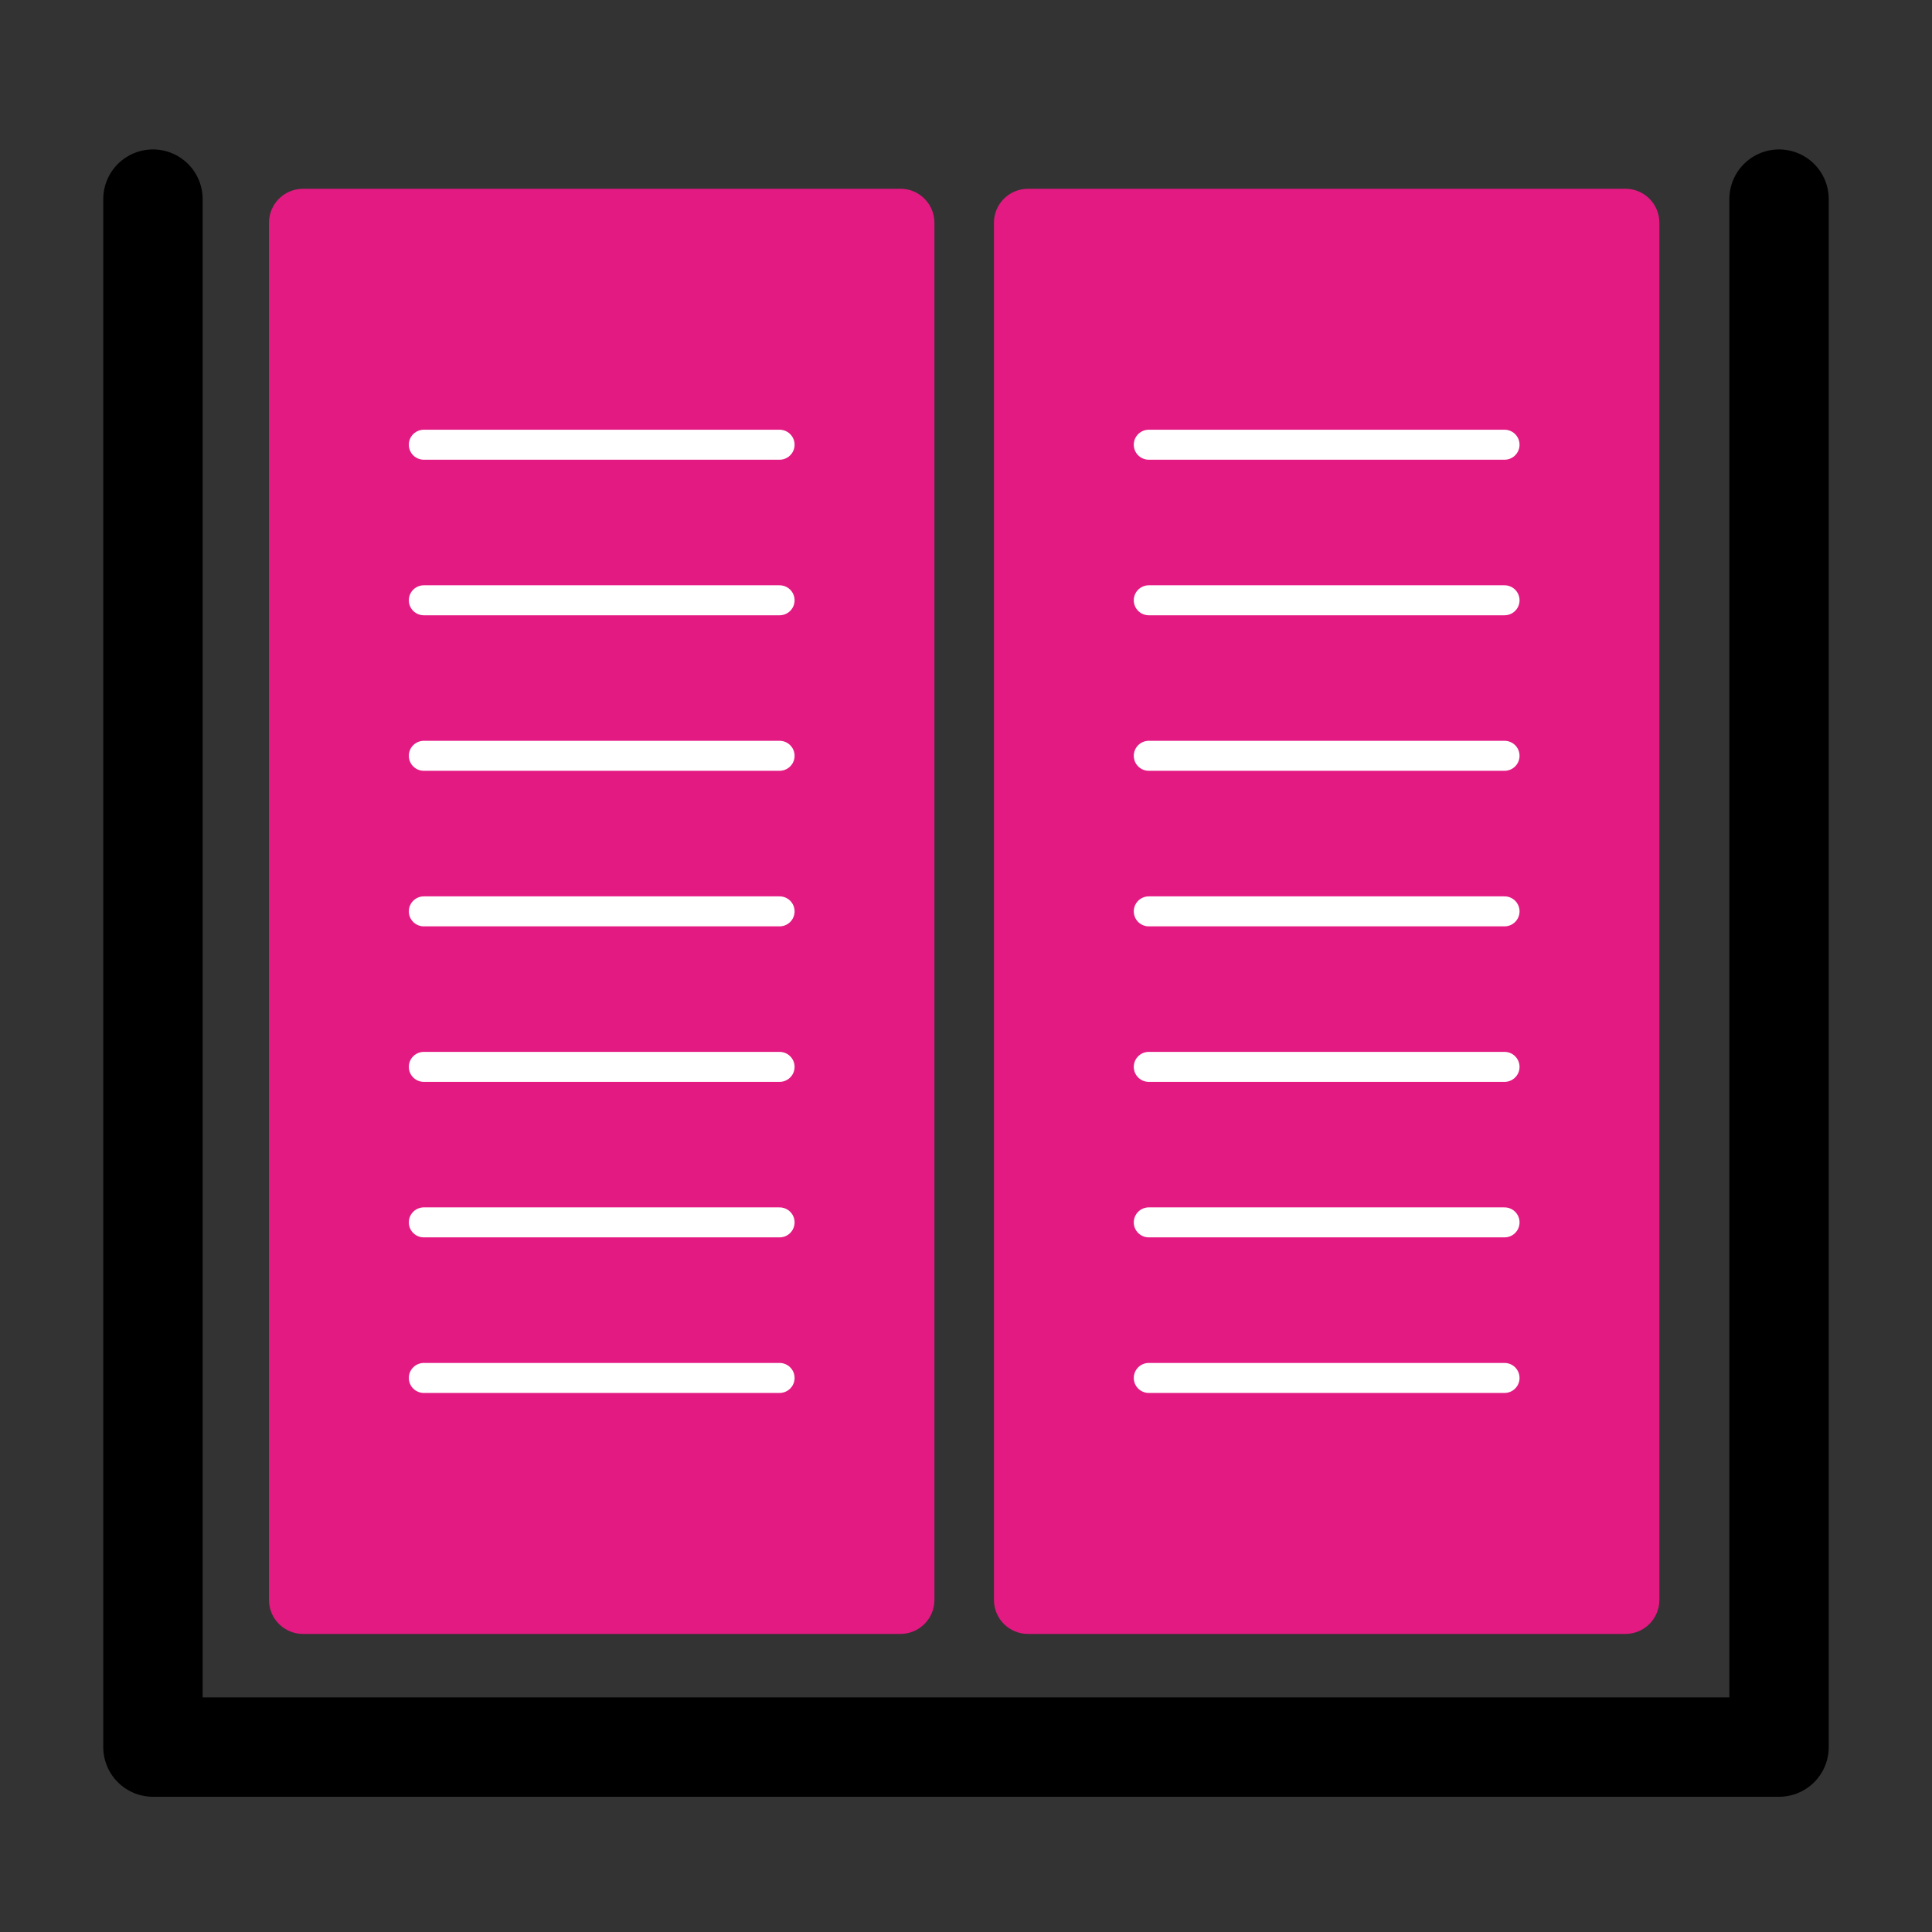
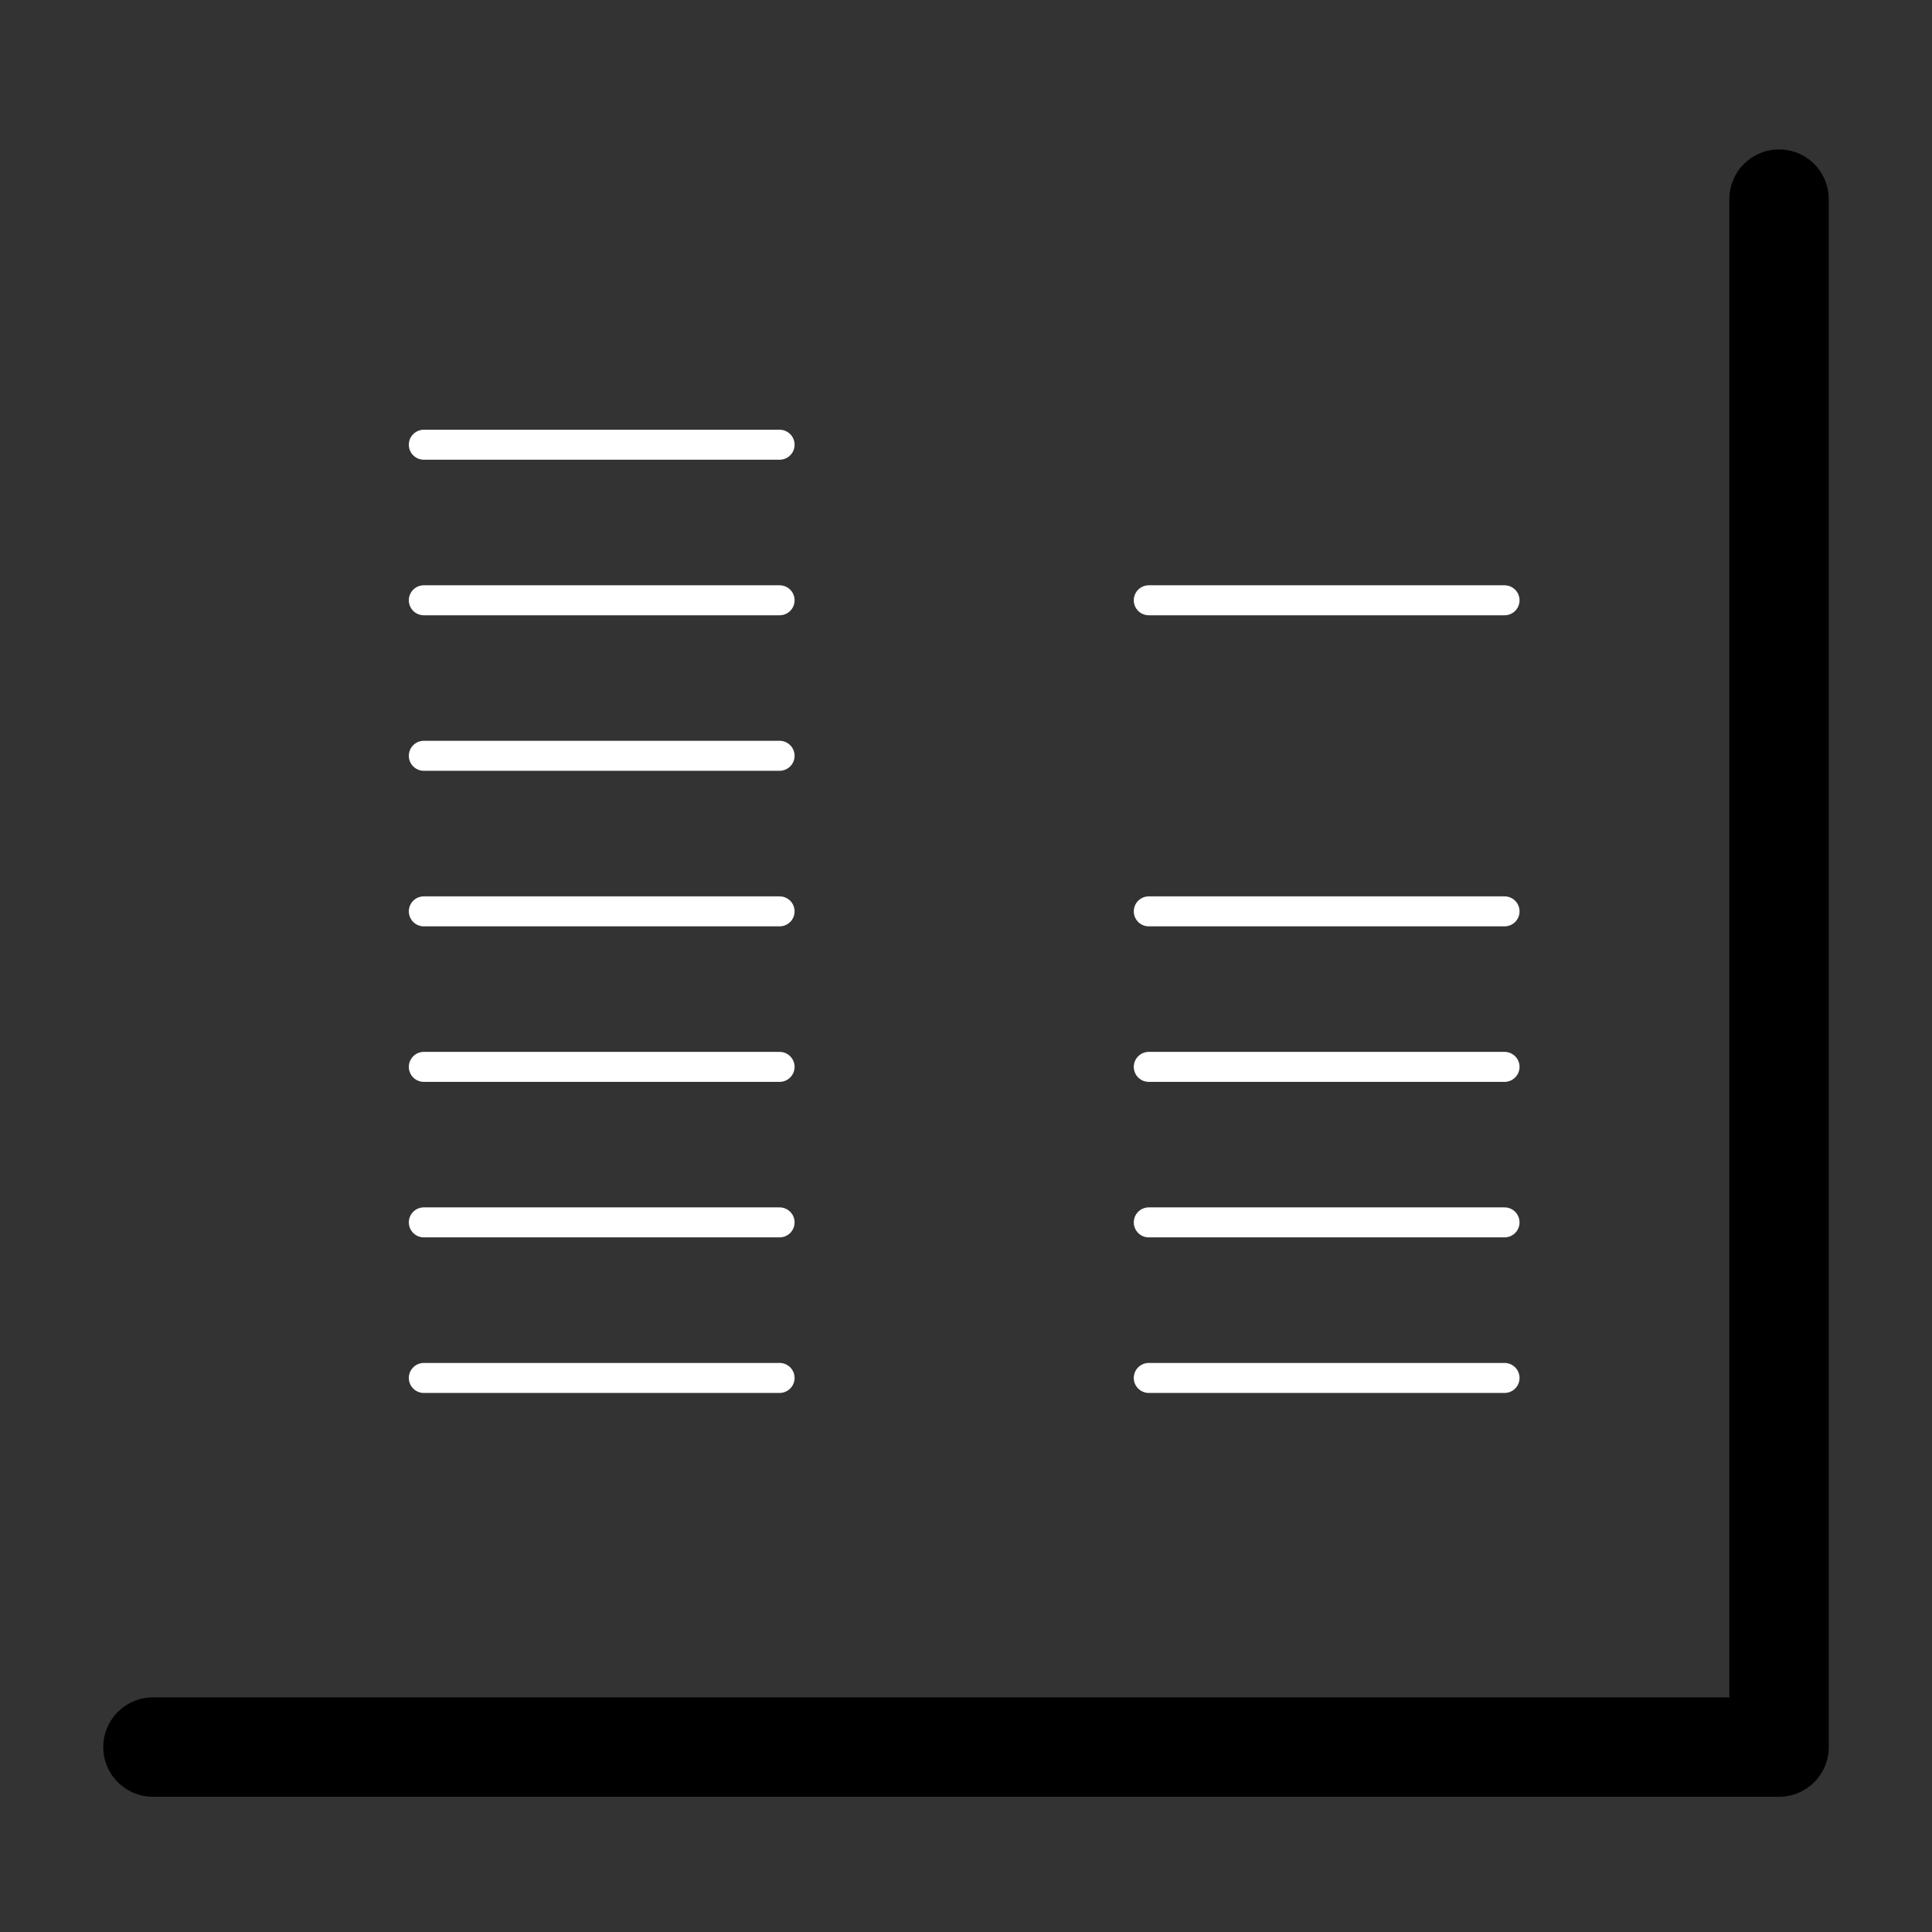
<svg xmlns="http://www.w3.org/2000/svg" id="BOXES" width="12mm" height="12mm" viewBox="0 0 34.016 34.016">
  <rect x="0" y="0" width="34.016" height="34.016" fill="#333333" stroke="none" />
  <defs>
    <style>.cls-1{fill:#e31a82;fill-rule:evenodd;}.cls-2{stroke:#fff;stroke-width:.528px;}.cls-2,.cls-3{fill:none;stroke-linecap:round;stroke-linejoin:round;}.cls-3{stroke:#000;stroke-width:1.75px;}</style>
  </defs>
-   <path class="cls-1" d="M15.853,3.324H5.335c-.331,0-.599.268-.599.599v24.246c0,.331.268.599.599.599h10.518c.331,0,.599-.268.599-.599V3.922c0-.331-.268-.599-.599-.599Z" />
  <line class="cls-2" x1="7.462" y1="7.83" x2="13.726" y2="7.83" />
  <line class="cls-2" x1="7.462" y1="10.569" x2="13.726" y2="10.569" />
  <line class="cls-2" x1="7.462" y1="16.046" x2="13.726" y2="16.046" />
  <line class="cls-2" x1="7.462" y1="21.522" x2="13.726" y2="21.522" />
  <line class="cls-2" x1="7.462" y1="13.307" x2="13.726" y2="13.307" />
  <line class="cls-2" x1="7.462" y1="18.784" x2="13.726" y2="18.784" />
  <line class="cls-2" x1="7.462" y1="24.261" x2="13.726" y2="24.261" />
-   <path class="cls-1" d="M28.617,3.324h-10.518c-.331,0-.599.268-.599.599v24.246c0,.331.268.599.599.599h10.518c.331,0,.599-.268.599-.599V3.922c0-.331-.268-.599-.599-.599Z" />
-   <line class="cls-2" x1="20.226" y1="7.83" x2="26.49" y2="7.83" />
  <line class="cls-2" x1="20.226" y1="10.569" x2="26.49" y2="10.569" />
  <line class="cls-2" x1="20.226" y1="16.046" x2="26.49" y2="16.046" />
  <line class="cls-2" x1="20.226" y1="21.522" x2="26.49" y2="21.522" />
-   <line class="cls-2" x1="20.226" y1="13.307" x2="26.49" y2="13.307" />
  <line class="cls-2" x1="20.226" y1="18.784" x2="26.49" y2="18.784" />
  <line class="cls-2" x1="20.226" y1="24.261" x2="26.49" y2="24.261" />
-   <path class="cls-3" d="M31.323,3.506v27.254H2.693V3.506" />
+   <path class="cls-3" d="M31.323,3.506v27.254H2.693" />
</svg>